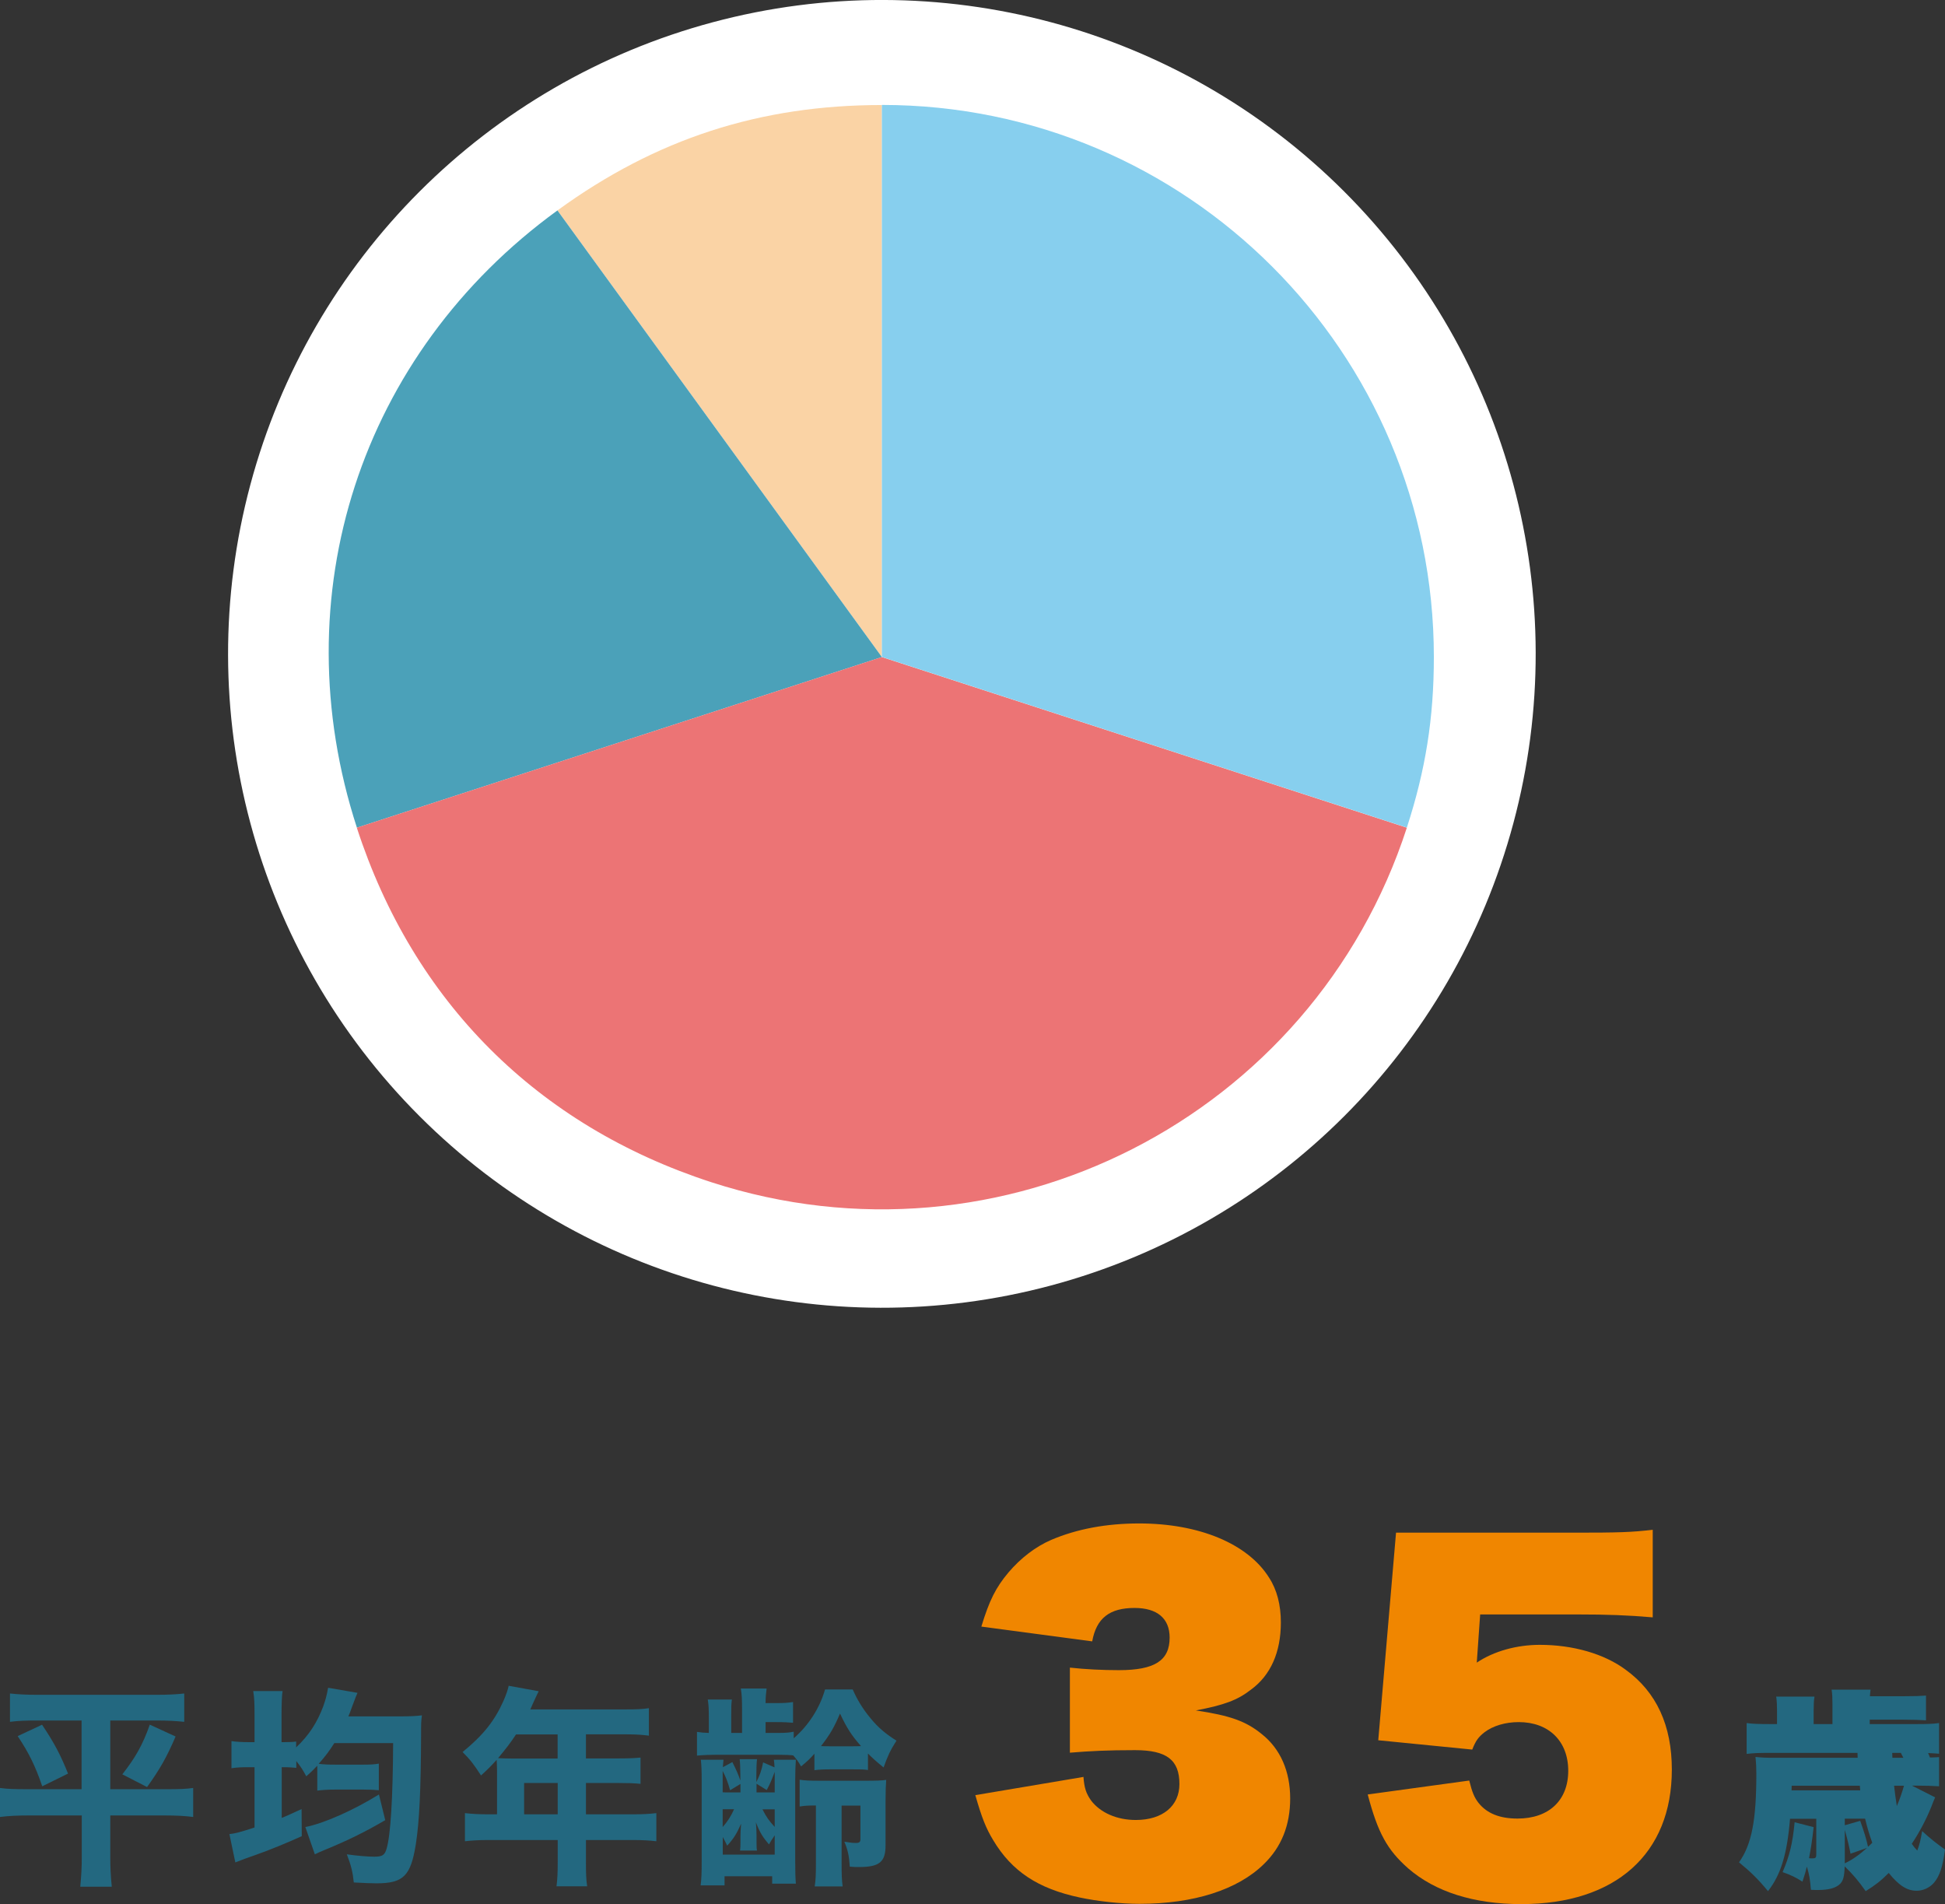
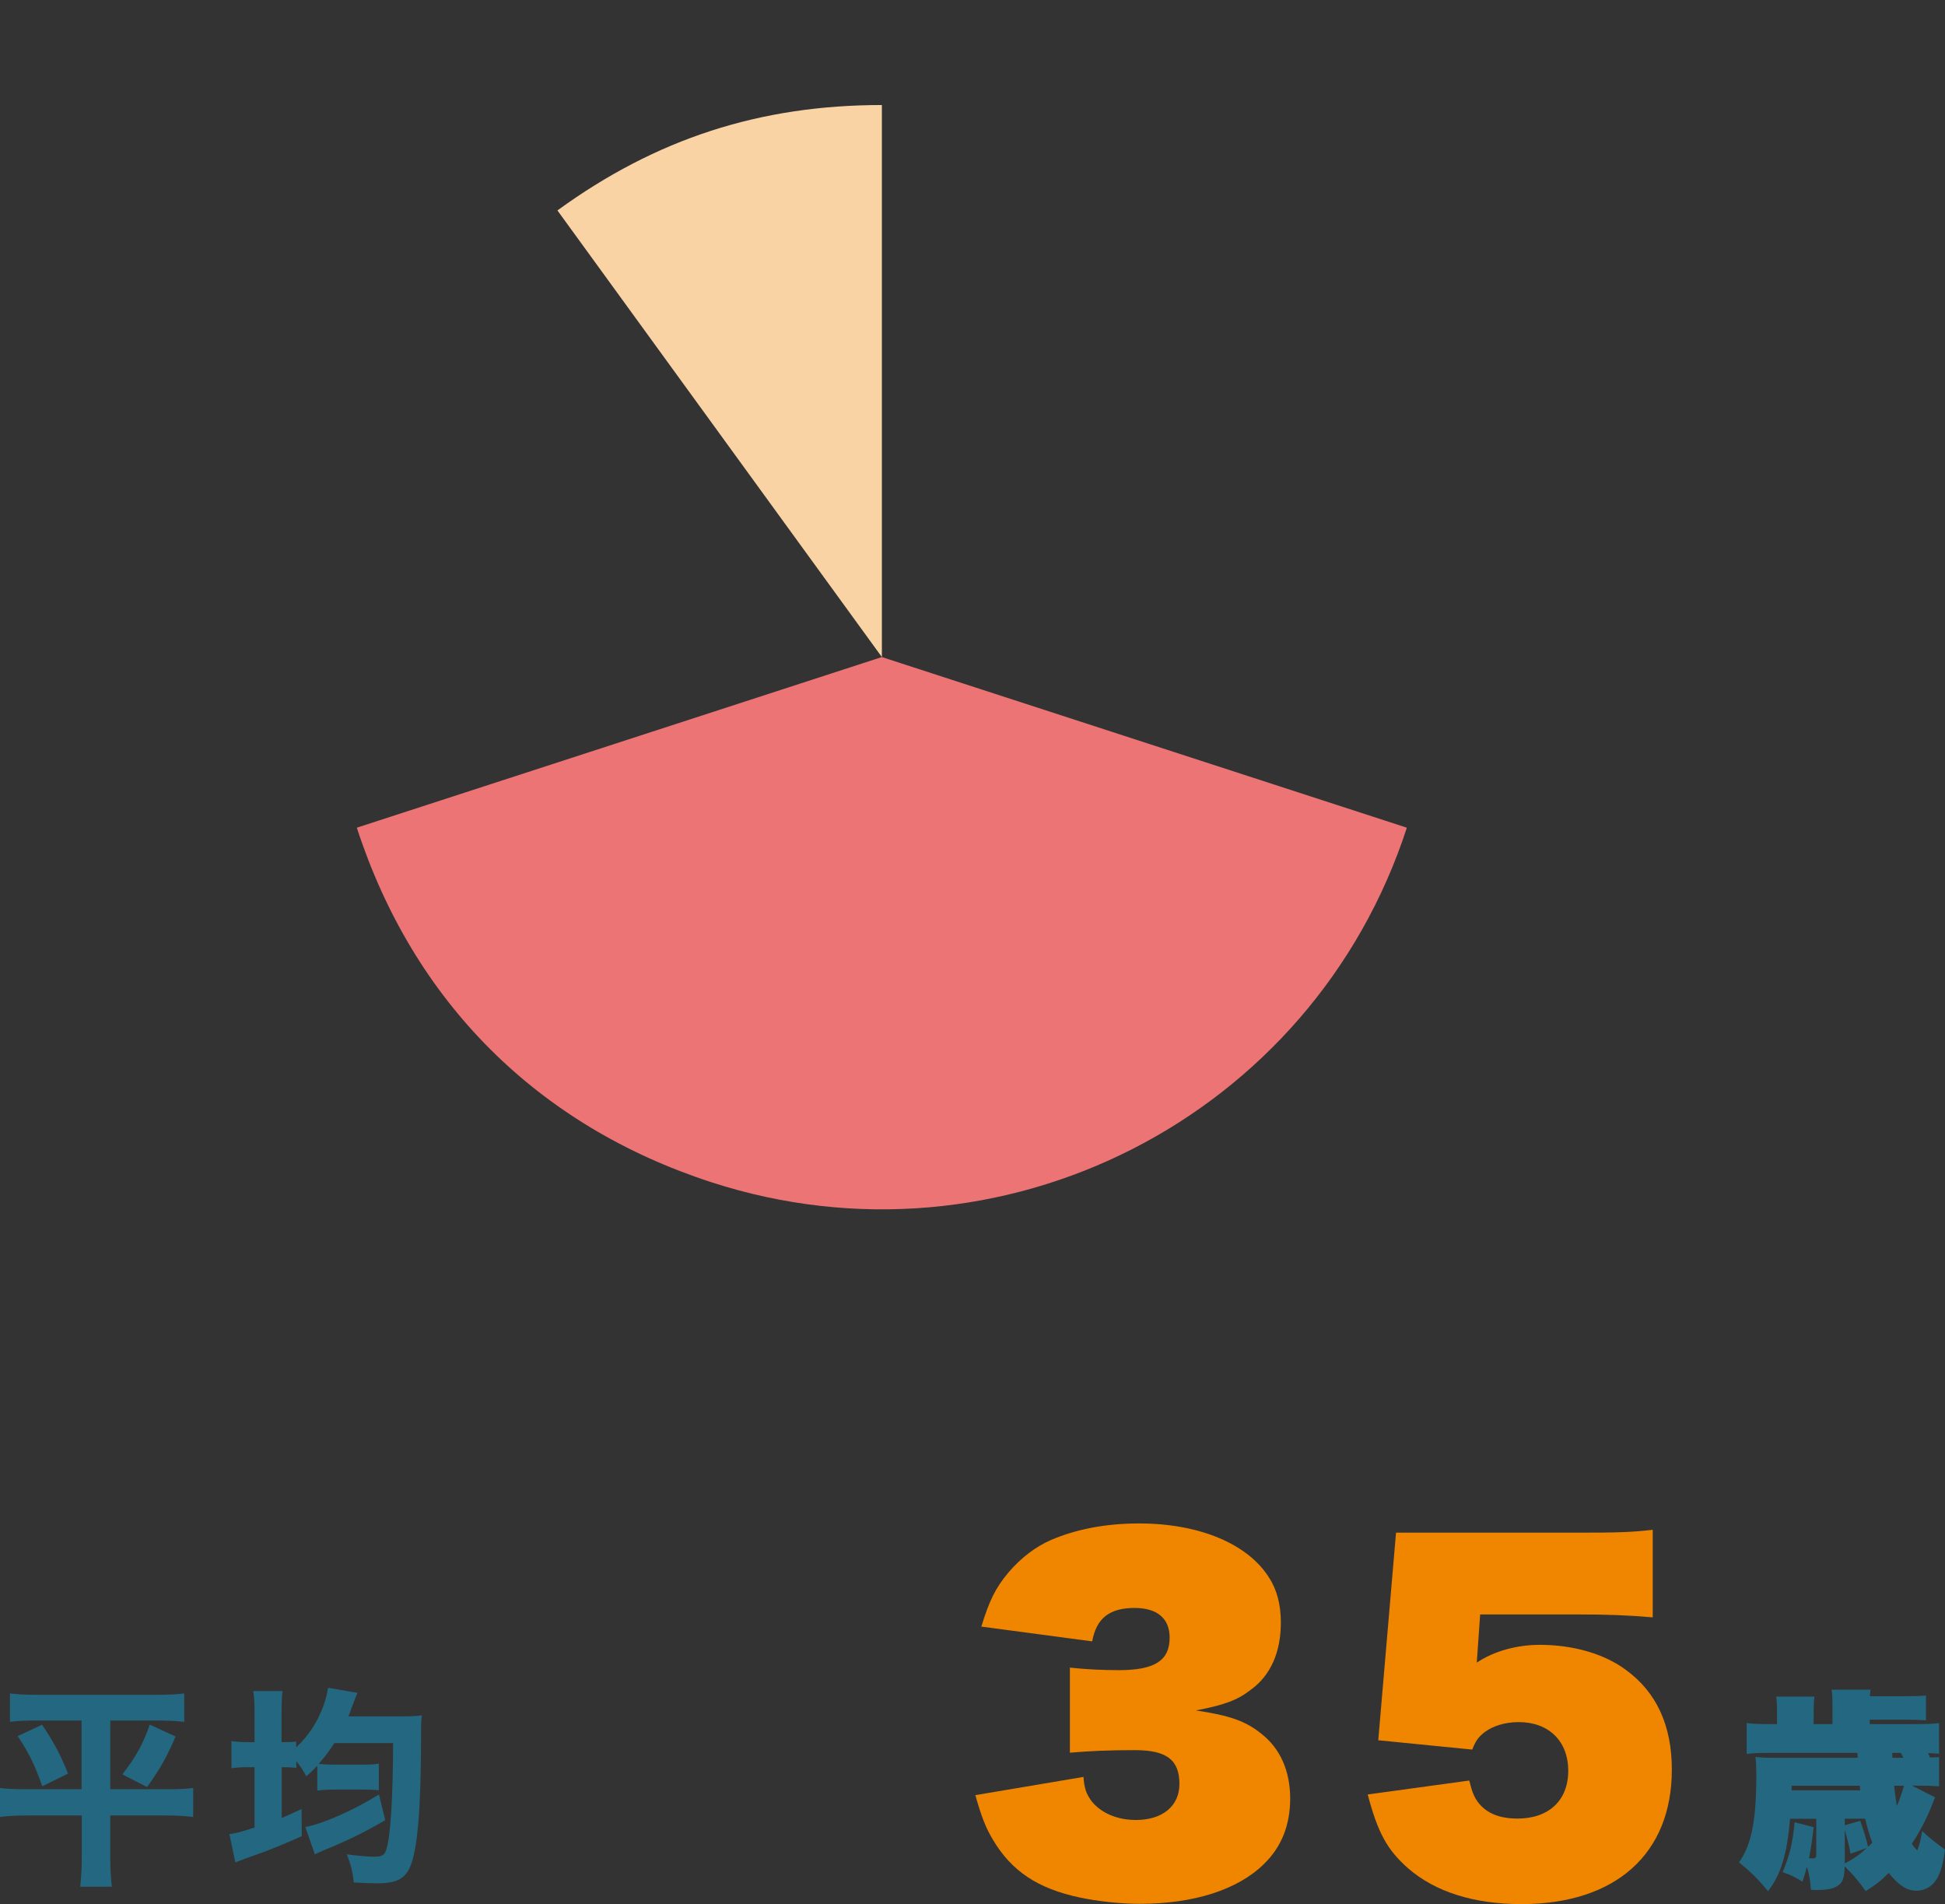
<svg xmlns="http://www.w3.org/2000/svg" id="_レイヤー_2" data-name="レイヤー 2" viewBox="0 0 206.7 202.33">
  <rect x="0" y="0" width="206.7" height="202.33" fill="#333333" stroke="none" />
  <defs>
    <style>
      .cls-1 {
        fill: #fad3a5;
      }

      .cls-2 {
        fill: #236880;
      }

      .cls-3 {
        fill: #fff;
      }

      .cls-4 {
        fill: #ec7475;
      }

      .cls-5 {
        fill: #4ba1b9;
      }

      .cls-6 {
        fill: #f08600;
      }

      .cls-7 {
        fill: #87cfee;
      }
    </style>
  </defs>
  <g id="_レイヤー_1-2" data-name="レイヤー 1">
    <g>
      <g>
        <g>
          <path class="cls-2" d="M4,182.82c-1.26,0-1.98.02-2.94.14v-3.01c.88.09,1.64.14,3.01.14h12.52c1.37,0,2.14-.05,2.99-.14v3.01c-.9-.09-1.69-.14-2.92-.14h-4.94v7.3h6.02c1.33,0,1.98-.02,2.79-.13v3.08c-.85-.11-1.78-.16-2.99-.16h-5.82v4.45c0,.97.04,2,.16,3.12h-3.35c.11-1.15.16-2,.16-3.12v-4.45H3.03c-1.12,0-2.09.04-3.03.16v-3.08c.85.11,1.48.13,2.94.13h5.73v-7.3h-4.68ZM4.47,183.27c1.3,1.93,2,3.28,2.76,5.19l-2.74,1.35c-.74-2.16-1.42-3.55-2.61-5.33l2.58-1.21ZM18.66,184.52c-.94,2.2-1.69,3.51-3.03,5.37l-2.63-1.35c1.39-1.78,2.16-3.12,2.92-5.28l2.74,1.26Z" />
          <path class="cls-2" d="M33.74,187.6c-.36.38-.58.61-1.19,1.15-.4-.74-.58-1.01-1.06-1.62v.72c-.49-.04-.76-.07-1.55-.07v5.39c.63-.25,1.03-.45,2.11-.94l.02,2.88c-1.48.67-3.42,1.48-4.92,2-1.03.36-1.35.47-2.14.79l-.63-3.01c.63-.07,1.06-.18,2.67-.7v-6.41h-.52c-.83,0-1.33.02-1.93.11v-2.88c.49.07,1.1.11,1.93.11h.52v-2.94c0-1.21-.02-1.75-.14-2.49h3.12c-.07.38-.11,1.35-.11,2.49v2.94h.2c.79,0,1.03-.02,1.35-.07v.63c1.37-1.3,2.23-2.63,2.88-4.36.27-.79.34-1.01.52-1.98l3.12.54q-.11.23-.52,1.33c-.27.72-.29.83-.45,1.17h5.71c.83,0,1.64-.04,2.11-.11-.09.65-.09.83-.09,2.11-.02,5.75-.18,9.19-.56,11.6-.54,3.37-1.33,4.14-4.18,4.14-.58,0-1.03-.02-2.41-.09-.11-1.1-.29-1.82-.74-2.99,1.15.16,2.25.25,2.92.25.85,0,1.1-.16,1.3-.83.43-1.42.67-5.37.7-11.24h-6.25c-.54.85-.97,1.42-1.66,2.2.49.07,1.03.09,1.78.09h2.97c.67,0,1.19-.02,1.64-.11v2.83c-.4-.04-.9-.07-1.6-.07h-3.03c-.79,0-1.39.04-1.91.11v-2.67ZM40.95,193.4c-2.11,1.24-3.98,2.16-6.32,3.12-.61.25-.81.34-1.17.52l-1.01-2.9c1.96-.38,5.15-1.8,7.82-3.46l.67,2.72Z" />
-           <path class="cls-2" d="M52.82,188.1c0-.43-.02-.76-.04-1.1-.61.67-.92.99-1.66,1.66-.76-1.17-1.15-1.69-1.96-2.49,2.2-1.8,3.39-3.3,4.34-5.42.29-.67.47-1.19.56-1.62l3.19.58c-.16.31-.18.36-.49,1.03-.16.36-.25.54-.4.9h10.2c1.1,0,1.69-.02,2.4-.13v2.92c-.7-.09-1.37-.14-2.4-.14h-4.29v2.56h3.35c1.12,0,1.75-.02,2.45-.09v2.79c-.74-.07-1.33-.09-2.34-.09h-3.46v3.33h4.94c1.08,0,1.82-.04,2.54-.13v2.99c-.74-.09-1.53-.13-2.54-.13h-4.94v2.36c0,1.24.02,1.84.13,2.56h-3.26c.09-.7.13-1.35.13-2.61v-2.31h-7.3c-1.03,0-1.8.04-2.56.13v-2.99c.76.09,1.51.13,2.56.13h.85v-4.7ZM54.84,184.3c-.61.92-1.08,1.53-1.91,2.52.45.02.83.04,1.39.04h4.94v-2.56h-4.43ZM59.27,192.79v-3.33h-3.57v3.33h3.57Z" />
-           <path class="cls-2" d="M82.8,184.14c.7,0,1.12-.04,1.55-.13v.7c1.6-1.39,2.76-3.21,3.33-5.19h2.94c.47,1.08,1.08,2.09,1.91,3.08.81.99,1.62,1.66,2.74,2.36-.7,1.1-.92,1.62-1.37,2.85-.85-.7-1.15-.97-1.66-1.48v1.75c-.49-.07-.7-.07-1.82-.07h-1.98c-.99,0-1.33.02-1.89.09v-1.75c-.47.54-.74.79-1.42,1.35-.31-.54-.4-.67-.83-1.17-.25-.04-.92-.07-1.57-.07h-6.14c-1.17,0-1.71.02-2.52.09v-2.52c.45.07.67.09,1.26.11v-1.57c0-.97-.02-1.35-.11-1.98h2.56c-.07.52-.07.76-.07,1.98v1.57h1.15v-2.38c0-1.17-.02-1.64-.13-2.34h2.74c-.07.56-.11.94-.11,1.55h1.17c.76,0,1.12-.02,1.75-.11v2.2c-.52-.04-.88-.07-1.8-.07h-1.12v1.15h1.44ZM82.31,187.78c-.02-.36-.02-.47-.07-.79h2.34c-.04.56-.07,1.19-.07,2.07v8.7c0,1.3.02,1.73.07,2.4h-2.52v-.79h-5.06v.97h-2.54c.09-.72.11-1.33.11-2.56v-8.54c0-1.03-.02-1.64-.09-2.25h2.41c-.04.34-.04.43-.07.79l1.01-.54c.4.79.65,1.35.85,1.96v-.47c0-.74-.02-1.3-.07-1.8h1.84c-.05.45-.07.97-.07,1.8v.63c.36-.7.56-1.26.72-2.09l1.19.52ZM77,190.46h1.69v-.9l-1.1.67c-.25-.9-.47-1.44-.79-2.05v2.27h.2ZM76.8,194.14c.54-.61.88-1.15,1.21-1.89h-1.21v1.89ZM76.8,197.07h5.53v-2.05q-.45.67-.61.97c-.67-.79-.99-1.3-1.39-2.36.04.52.07.88.07,1.42v.74c0,.45,0,.58.05.85h-1.8c.04-.34.04-.47.04-.88v-.7c0-.25.02-.74.07-1.28-.47,1.06-.76,1.55-1.48,2.34-.18-.38-.25-.52-.47-.92v1.87ZM82.33,188.86v-.58c-.34.9-.52,1.33-.85,1.93l-1.08-.67v.92h1.93v-1.6ZM82.33,192.26h-1.3c.4.81.72,1.24,1.3,1.87v-1.87ZM86.71,191.85c-.83,0-1.19.02-1.73.11v-2.85c.58.09,1.01.11,2.16.11h4.99c.97,0,1.6-.02,2.05-.09-.04.58-.07,1.17-.07,2.25v4.7c0,1.78-.65,2.31-2.83,2.31-.34,0-.49,0-.97-.04-.07-1.12-.2-1.75-.58-2.65.72.11.85.13,1.26.13.34,0,.45-.11.45-.4v-3.57h-2v6.09c0,1.28.02,1.82.11,2.5h-2.97c.11-.72.13-1.19.13-2.5v-6.09ZM90.4,185.56c.45,0,.63,0,1.1-.02-1.03-1.17-1.51-1.93-2.23-3.46-.63,1.48-1.03,2.18-2.02,3.46.4.02.65.02,1.21.02h1.93Z" />
        </g>
        <g>
          <path class="cls-6" d="M115.14,188.8c.09,1.17.27,1.75.81,2.52.99,1.3,2.74,2.07,4.76,2.07,2.83,0,4.63-1.48,4.63-3.82,0-2.56-1.35-3.6-4.72-3.6-2.88,0-4.76.09-6.92.27v-9.04c1.62.18,3.46.27,5.21.27,3.82,0,5.39-1.03,5.39-3.46,0-2.02-1.3-3.15-3.73-3.15-2.65,0-4.05,1.08-4.5,3.55l-11.78-1.57c.85-2.79,1.53-4.14,2.88-5.75,1.3-1.53,2.88-2.74,4.54-3.46,2.74-1.17,5.89-1.75,9.35-1.75,6.38,0,11.55,2.16,13.8,5.75.85,1.3,1.26,2.92,1.26,4.77,0,3.15-1.08,5.62-3.19,7.15-1.44,1.12-2.83,1.62-5.84,2.2,3.6.54,5.3,1.12,7.01,2.52,1.98,1.57,3.01,3.96,3.01,6.83s-.94,5.17-2.79,6.97c-2.79,2.74-7.46,4.23-13.22,4.23-2.02,0-4.45-.27-6.34-.67-4.45-.94-7.24-2.79-9.22-6.11-.76-1.26-1.21-2.38-1.89-4.77l11.46-1.93Z" />
          <path class="cls-6" d="M146.47,184.93l1.89-22.07h19.19c4.32,0,5.89-.04,8.09-.31v9.31c-2.61-.23-4.9-.31-8-.31h-10.34l-.36,5.12c1.8-1.21,4.23-1.89,6.7-1.89,3.51,0,6.83.94,9.13,2.65,3.28,2.38,4.9,5.93,4.9,10.61,0,8.95-5.98,14.29-16,14.29-5.03,0-9.13-1.3-12-3.78-2.25-1.98-3.24-3.78-4.32-7.87l10.79-1.48c.31,1.26.54,1.8.99,2.38.9,1.12,2.25,1.66,4.14,1.66,3.33,0,5.39-1.93,5.39-5.08s-2.07-5.17-5.26-5.17c-1.44,0-2.74.4-3.64,1.08-.63.49-.94.9-1.3,1.84l-9.98-.99Z" />
        </g>
        <path class="cls-2" d="M205.65,190.99q-.18.4-.43,1.06c-.52,1.28-1.21,2.61-2.05,3.87.22.31.31.43.58.72.22-.56.36-1.1.52-2.07.81.74,1.42,1.24,2.43,1.96-.23,1.78-.56,2.81-1.17,3.53-.45.52-1.15.85-1.84.85-1.03,0-1.89-.56-2.97-1.89-.88.88-1.44,1.3-2.45,1.93-.76-1.08-1.37-1.8-2.23-2.63-.04,1.1-.16,1.51-.47,1.84-.43.45-1.21.67-2.36.67-.18,0-.43,0-.76-.02-.09-1.1-.16-1.55-.43-2.47-.13.54-.2.81-.47,1.6-.67-.43-1.26-.72-2.11-1.01.74-1.73,1.06-3.03,1.28-5.3l2.02.52c-.18,1.57-.27,2.14-.49,3.3.16.02.25.02.34.02.36,0,.43-.07.43-.43v-3.78h-2.79c-.31,3.8-.99,5.96-2.34,7.69-1.1-1.33-1.82-2.02-3.08-3.06,1.35-1.91,1.84-4.47,1.84-9.42,0-.56-.02-1.08-.09-1.78.65.07,1.03.09,1.91.09h8.95l-.02-.52h-9.31c-1.26,0-1.75.02-2.47.11v-3.28c.67.09,1.28.11,2.65.11h.58v-1.37c0-.61-.02-1.1-.09-1.55h4.07c-.07.4-.09.9-.09,1.57v1.35h2v-2.11c0-.61-.02-1.1-.09-1.55h4.14c-.04.25-.04.34-.07.7h3.6c1.17,0,1.69-.02,2.36-.07v2.63c-.7-.04-1.28-.07-2.36-.07h-3.62v.47h4.9c1.28,0,1.8-.02,2.47-.11v3.26c-.43-.04-.56-.04-1.17-.07.09.2.13.27.2.47.43,0,.56-.02.97-.04v3.1c-.7-.04-1.28-.07-2.36-.07h-.52l2.45,1.24ZM197.69,190.24c-.02-.22-.02-.27-.04-.49h-7.24l-.02.49h7.3ZM197.69,193.48c.45,1.28.63,1.87.83,2.76.23-.2.29-.27.45-.43-.31-.88-.52-1.55-.76-2.56h-2.16v.7l1.64-.47ZM196.05,198c.9-.45,1.53-.9,2.36-1.64l-1.75.61c-.18-.92-.31-1.46-.61-2.52v3.55ZM201.11,186.78h1.17c-.14-.22-.16-.31-.27-.52h-.92l.02.52ZM201.29,189.75c.09.79.16,1.35.29,2.16.31-.72.54-1.39.76-2.16h-1.06Z" />
      </g>
-       <circle class="cls-3" cx="93.72" cy="69.48" r="69.48" transform="translate(-21.68 86.62) rotate(-45)" />
      <g>
        <path class="cls-1" d="M93.72,69.82L59.24,22.36c10.48-7.62,21.52-11.2,34.48-11.2v58.66Z" />
-         <path class="cls-5" d="M93.72,69.82l-55.79,18.13c-8.01-24.65.34-50.35,21.31-65.59l34.48,47.46Z" />
        <path class="cls-4" d="M93.72,69.82l55.79,18.13c-10.01,30.81-43.11,47.68-73.92,37.67-18.49-6.01-31.66-19.18-37.67-37.67l55.79-18.13Z" />
-         <path class="cls-7" d="M93.72,69.82V11.15c32.4,0,58.66,26.27,58.66,58.66,0,6.48-.87,11.97-2.87,18.13l-55.79-18.13Z" />
      </g>
    </g>
  </g>
</svg>